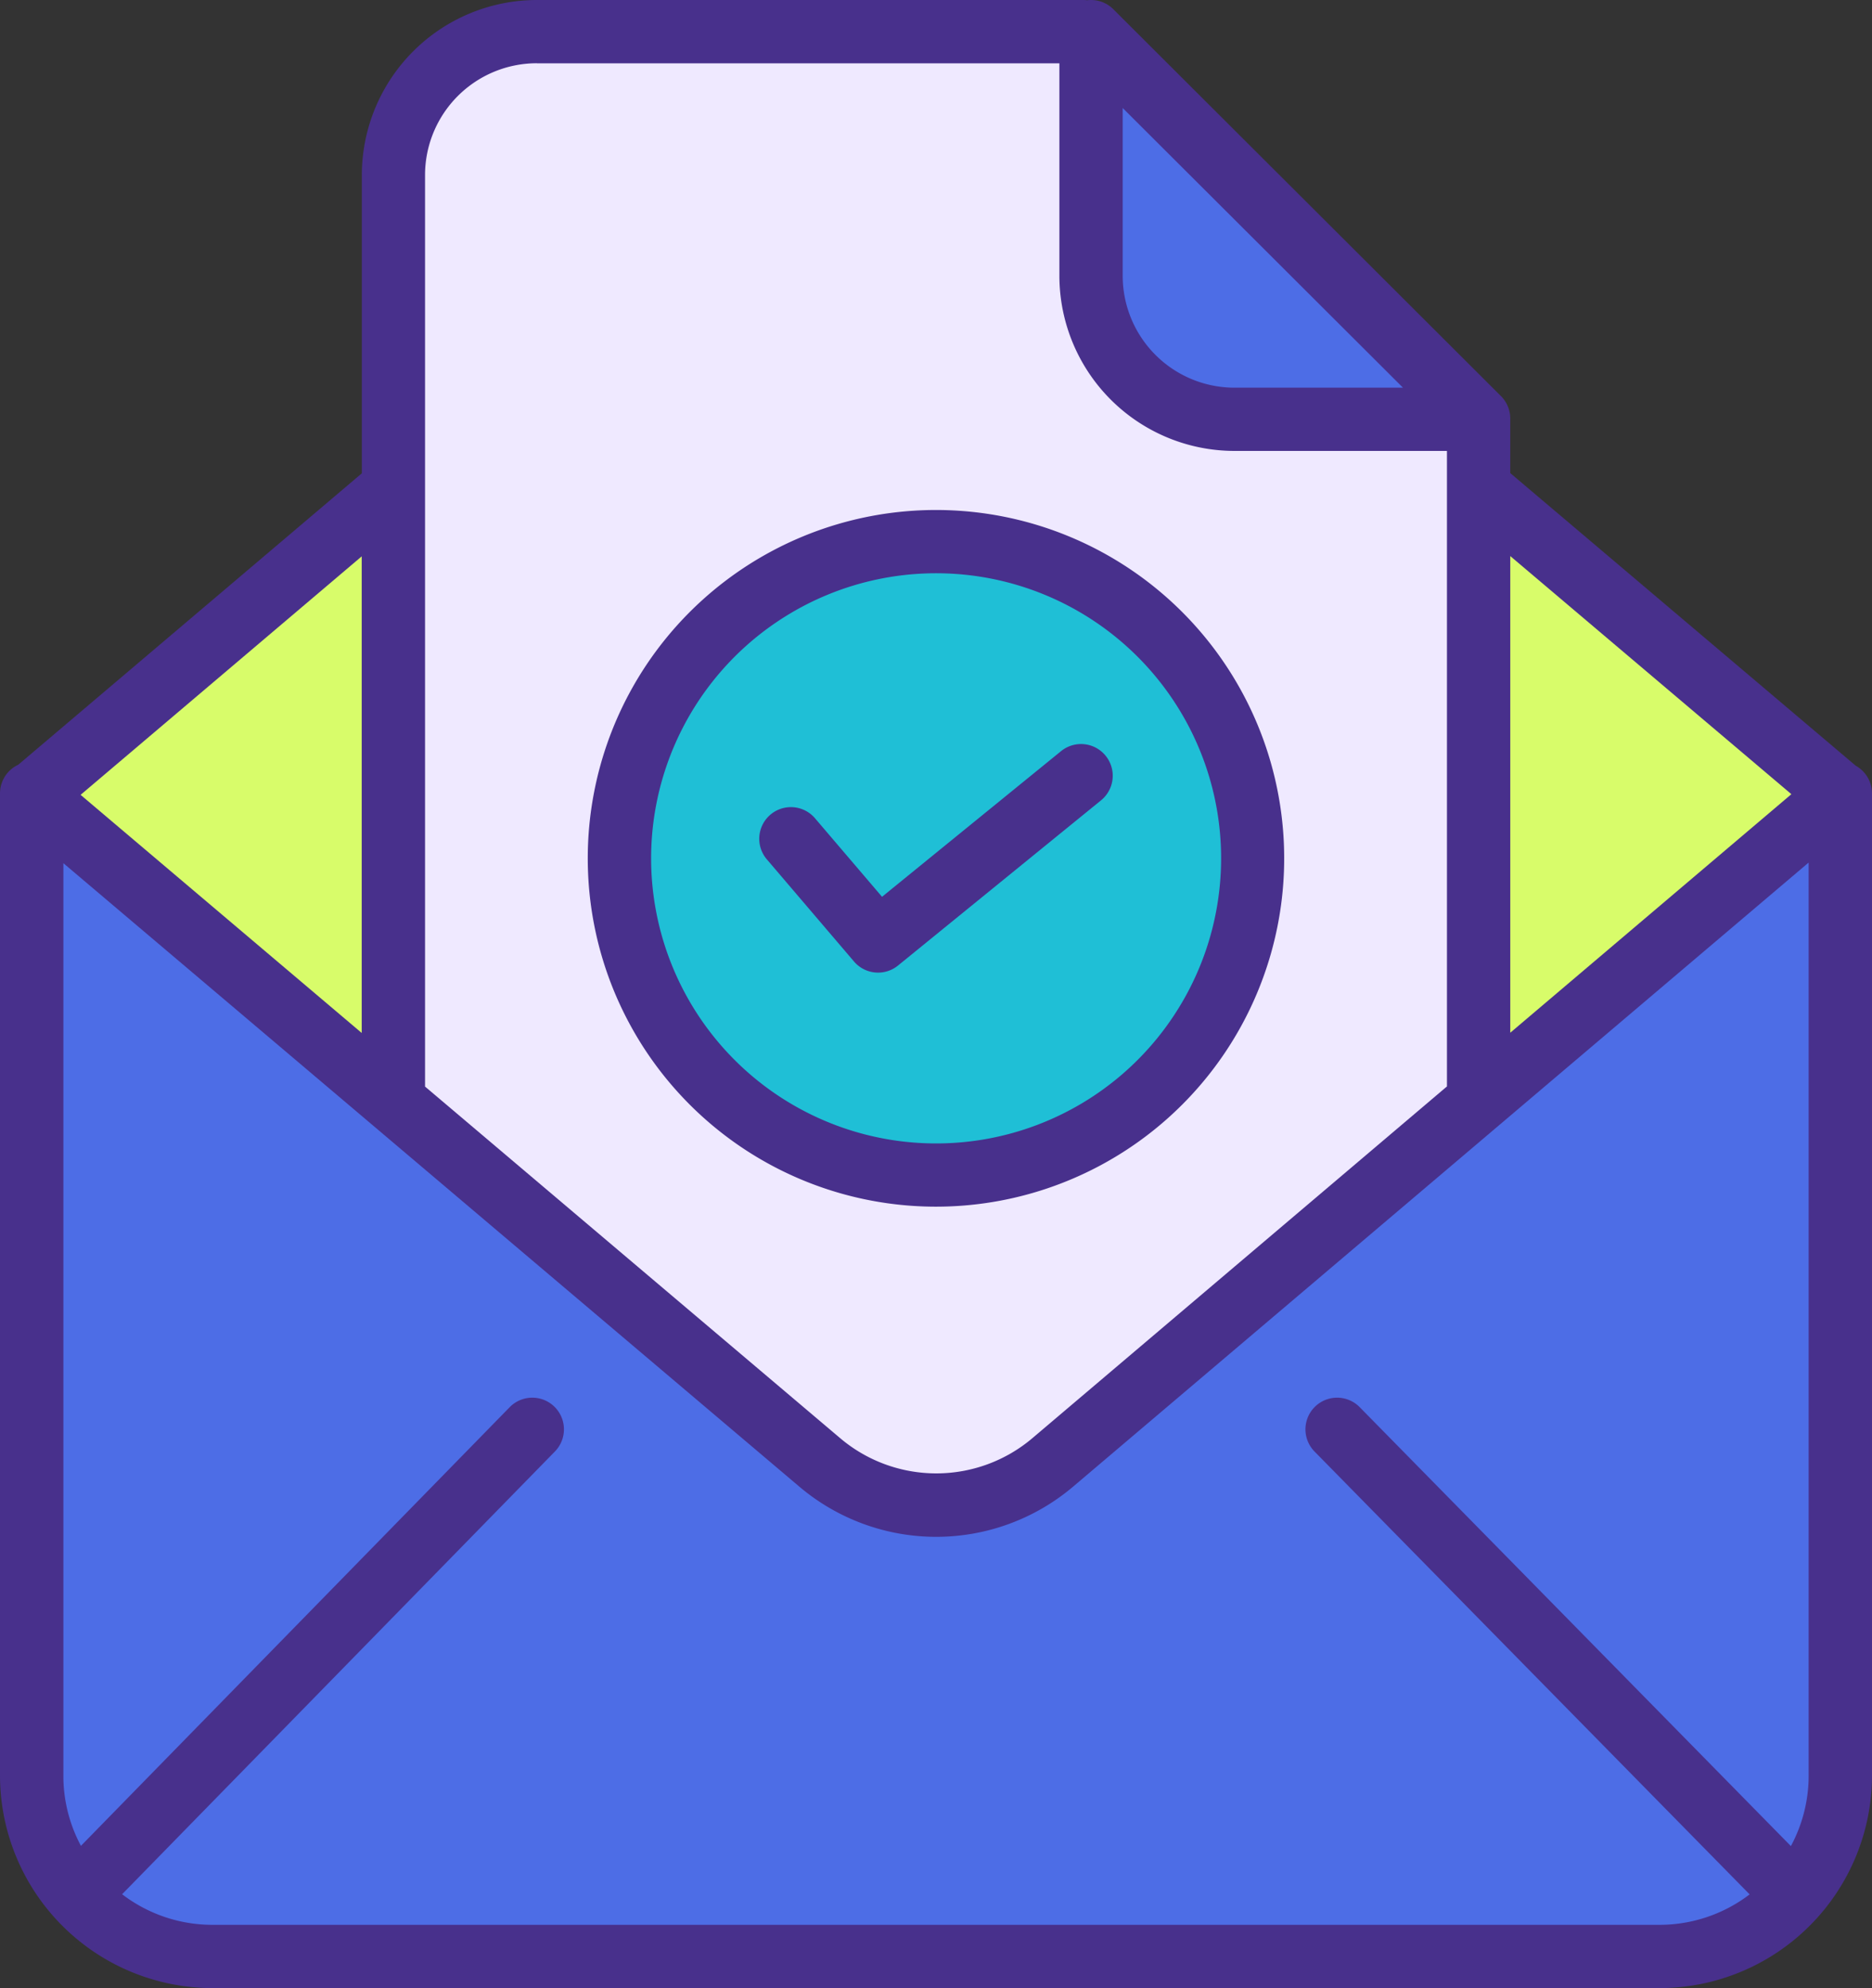
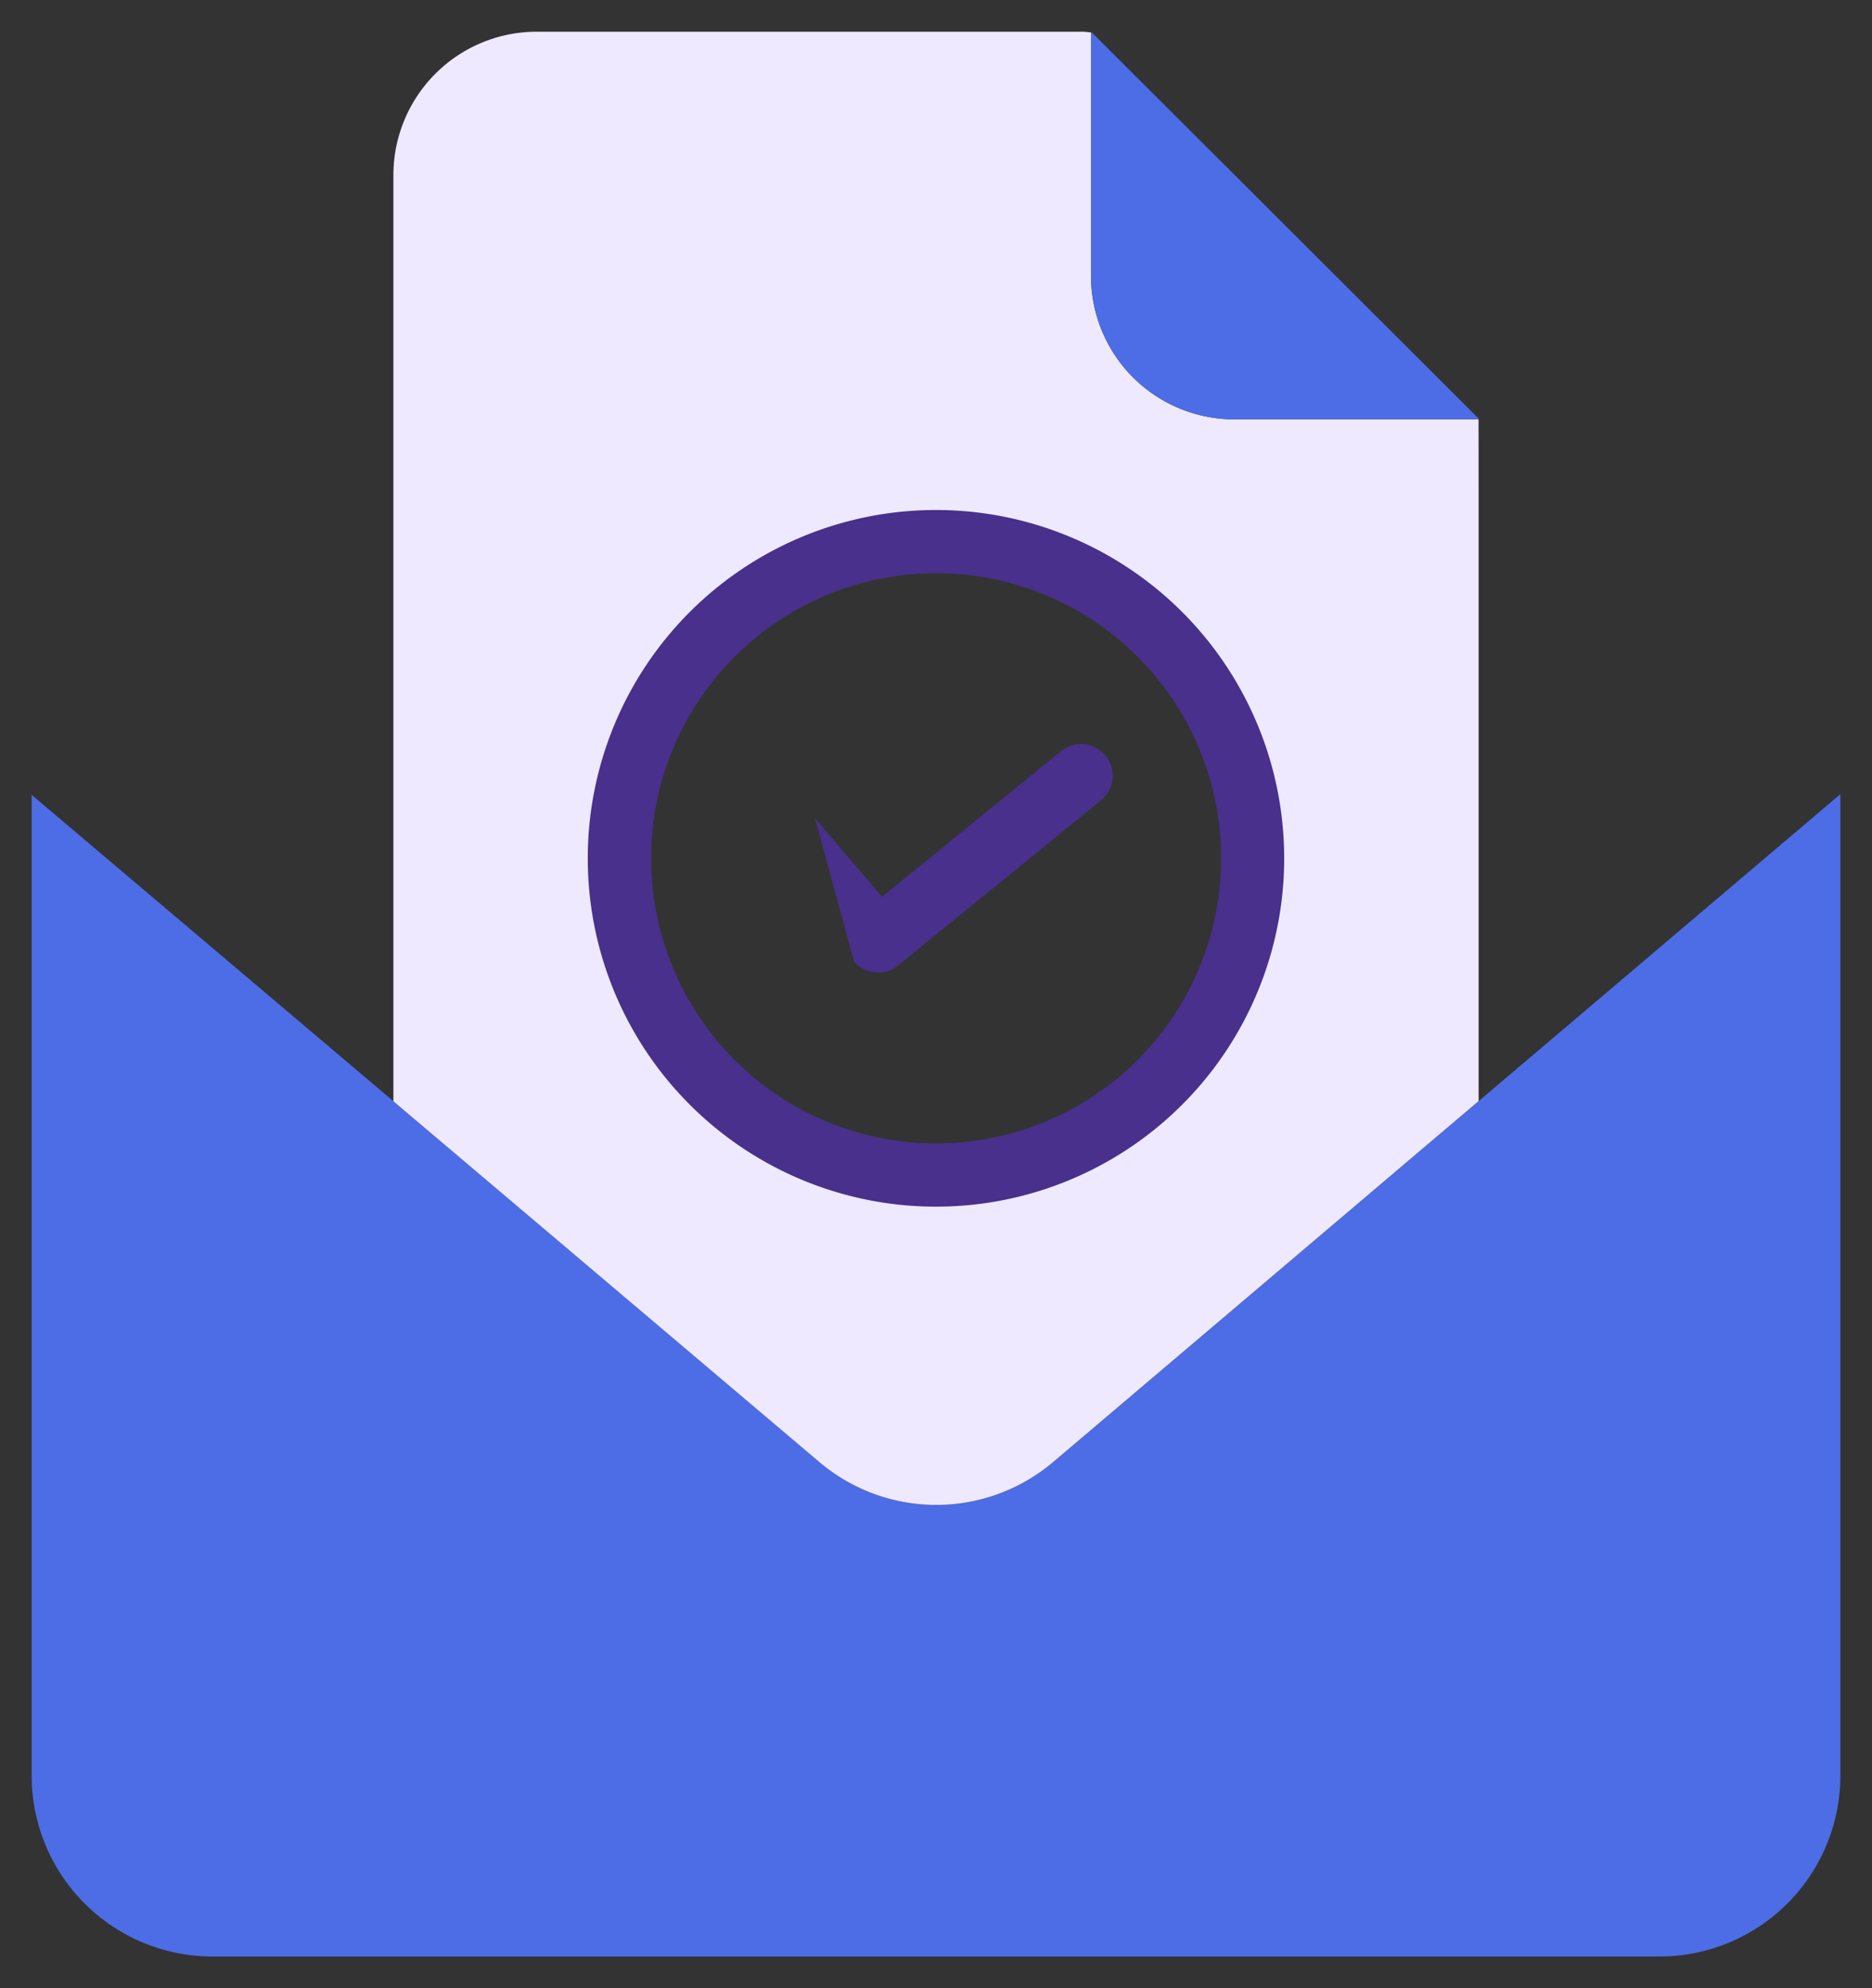
<svg xmlns="http://www.w3.org/2000/svg" width="110.208" height="117.005" viewBox="0 0 110.208 117.005">
  <rect x="0" y="0" width="110.208" height="117.005" fill="#333333" stroke="none" />
  <g id="submitting-inquiry-icon" transform="translate(-0.269 0)">
    <path id="Path_1164" data-name="Path 1164" d="M113.751,175.574V233.33A10.648,10.648,0,0,1,103.1,243.978H17.918A10.647,10.647,0,0,1,7.27,233.33V175.614l21.3,18.032,25.078,21.235a10.648,10.648,0,0,0,13.769-.005l25.042-21.24Zm0,0" transform="translate(-5.137 -128.835)" fill="#4d6de6" />
-     <path id="Path_1165" data-name="Path 1165" d="M348.566,125.868l-21.3,18.062V107.836Zm0,0" transform="translate(-239.952 -79.129)" fill="#d8fc6a" />
    <path id="Path_1166" data-name="Path 1166" d="M151.159,33.84V69.934l-25.042,21.24a10.648,10.648,0,0,1-13.769.005L87.27,69.945V15.438A8.442,8.442,0,0,1,95.71,7h32.2l.428.043V21.371a8.441,8.441,0,0,0,8.442,8.442h14.375Zm-13.31,21.81a18.634,18.634,0,1,0-18.634,18.634A18.634,18.634,0,0,0,137.848,55.65Zm0,0" transform="translate(-63.841 -5.134)" fill="#efe9ff" />
    <path id="Path_1167" data-name="Path 1167" d="M264.375,29.882v.048H250a8.441,8.441,0,0,1-8.442-8.442V7.156l.045.005Zm0,0" transform="translate(-177.058 -5.251)" fill="#4d6de6" />
-     <path id="Path_1168" data-name="Path 1168" d="M155.9,119.766a18.629,18.629,0,1,1-14.677,7.148,18.628,18.628,0,0,1,14.677-7.148Zm0,0" transform="translate(-100.53 -87.884)" fill="#1fbfd6" />
-     <path id="Path_1169" data-name="Path 1169" d="M28.566,107.875v36.094L7.27,125.937Zm0,0" transform="translate(-5.137 -79.158)" fill="#d8fc6a" />
    <g id="Group_2753" data-name="Group 2753" transform="translate(0.269 0)">
-       <path id="Path_1170" data-name="Path 1170" d="M109.514,45.06,89.181,27.842V24.631a1.865,1.865,0,0,0-.548-1.32L65.861.592,65.855.586A1.858,1.858,0,0,0,64.5,0a1.766,1.766,0,0,0-.21.012l-.035,0A1.813,1.813,0,0,0,64.071,0h-32.2a10.315,10.315,0,0,0-10.3,10.3V27.855L1.343,45.006A1.862,1.862,0,0,0,.269,46.691v57.8a12.525,12.525,0,0,0,12.512,12.512H97.965a12.526,12.526,0,0,0,12.512-12.512v-57.8a1.866,1.866,0,0,0-.963-1.63Zm-3.783,1.679L89.181,60.778V32.726ZM66.364,6.357l16.5,16.459H72.942a6.586,6.586,0,0,1-6.578-6.578Zm-34.5-2.631H62.637V16.238a10.316,10.316,0,0,0,10.3,10.3H85.454v37.4L61.069,84.62a8.757,8.757,0,0,1-11.359,0L25.292,63.947V10.3a6.585,6.585,0,0,1,6.577-6.578Zm-10.3,29.016v28.05L5.014,46.778Zm-8.785,80.537a8.74,8.74,0,0,1-5.321-1.8L32.938,85.422a1.863,1.863,0,0,0-2.664-2.606L5.034,108.631A8.715,8.715,0,0,1,4,104.494V50.8L22.238,66.245l.007.006L47.3,87.468a12.471,12.471,0,0,0,16.178-.005l43.269-36.7v53.731a8.733,8.733,0,0,1-1.045,4.151L80.316,82.813a1.863,1.863,0,1,0-2.658,2.612l25.615,26.062a8.74,8.74,0,0,1-5.307,1.792Zm0,0" transform="translate(-0.269 0)" fill="#48308c" />
-       <path id="Path_1171" data-name="Path 1171" d="M173.711,177.281a1.862,1.862,0,0,0,2.592.235l11.951-9.721A1.863,1.863,0,1,0,185.9,164.9l-10.539,8.572-3.948-4.624a1.863,1.863,0,1,0-2.834,2.42Zm0,0" transform="translate(-123.434 -120.694)" fill="#48308c" />
+       <path id="Path_1171" data-name="Path 1171" d="M173.711,177.281a1.862,1.862,0,0,0,2.592.235l11.951-9.721A1.863,1.863,0,1,0,185.9,164.9l-10.539,8.572-3.948-4.624Zm0,0" transform="translate(-123.434 -120.694)" fill="#48308c" />
      <path id="Path_1172" data-name="Path 1172" d="M150.757,153.757a20.5,20.5,0,1,0-18.43-11.52,20.5,20.5,0,0,0,18.43,11.52Zm-13.209-30.835a16.778,16.778,0,1,1-3.562,10.337,16.777,16.777,0,0,1,3.562-10.337Zm0,0" transform="translate(-95.653 -82.743)" fill="#48308c" />
    </g>
  </g>
</svg>